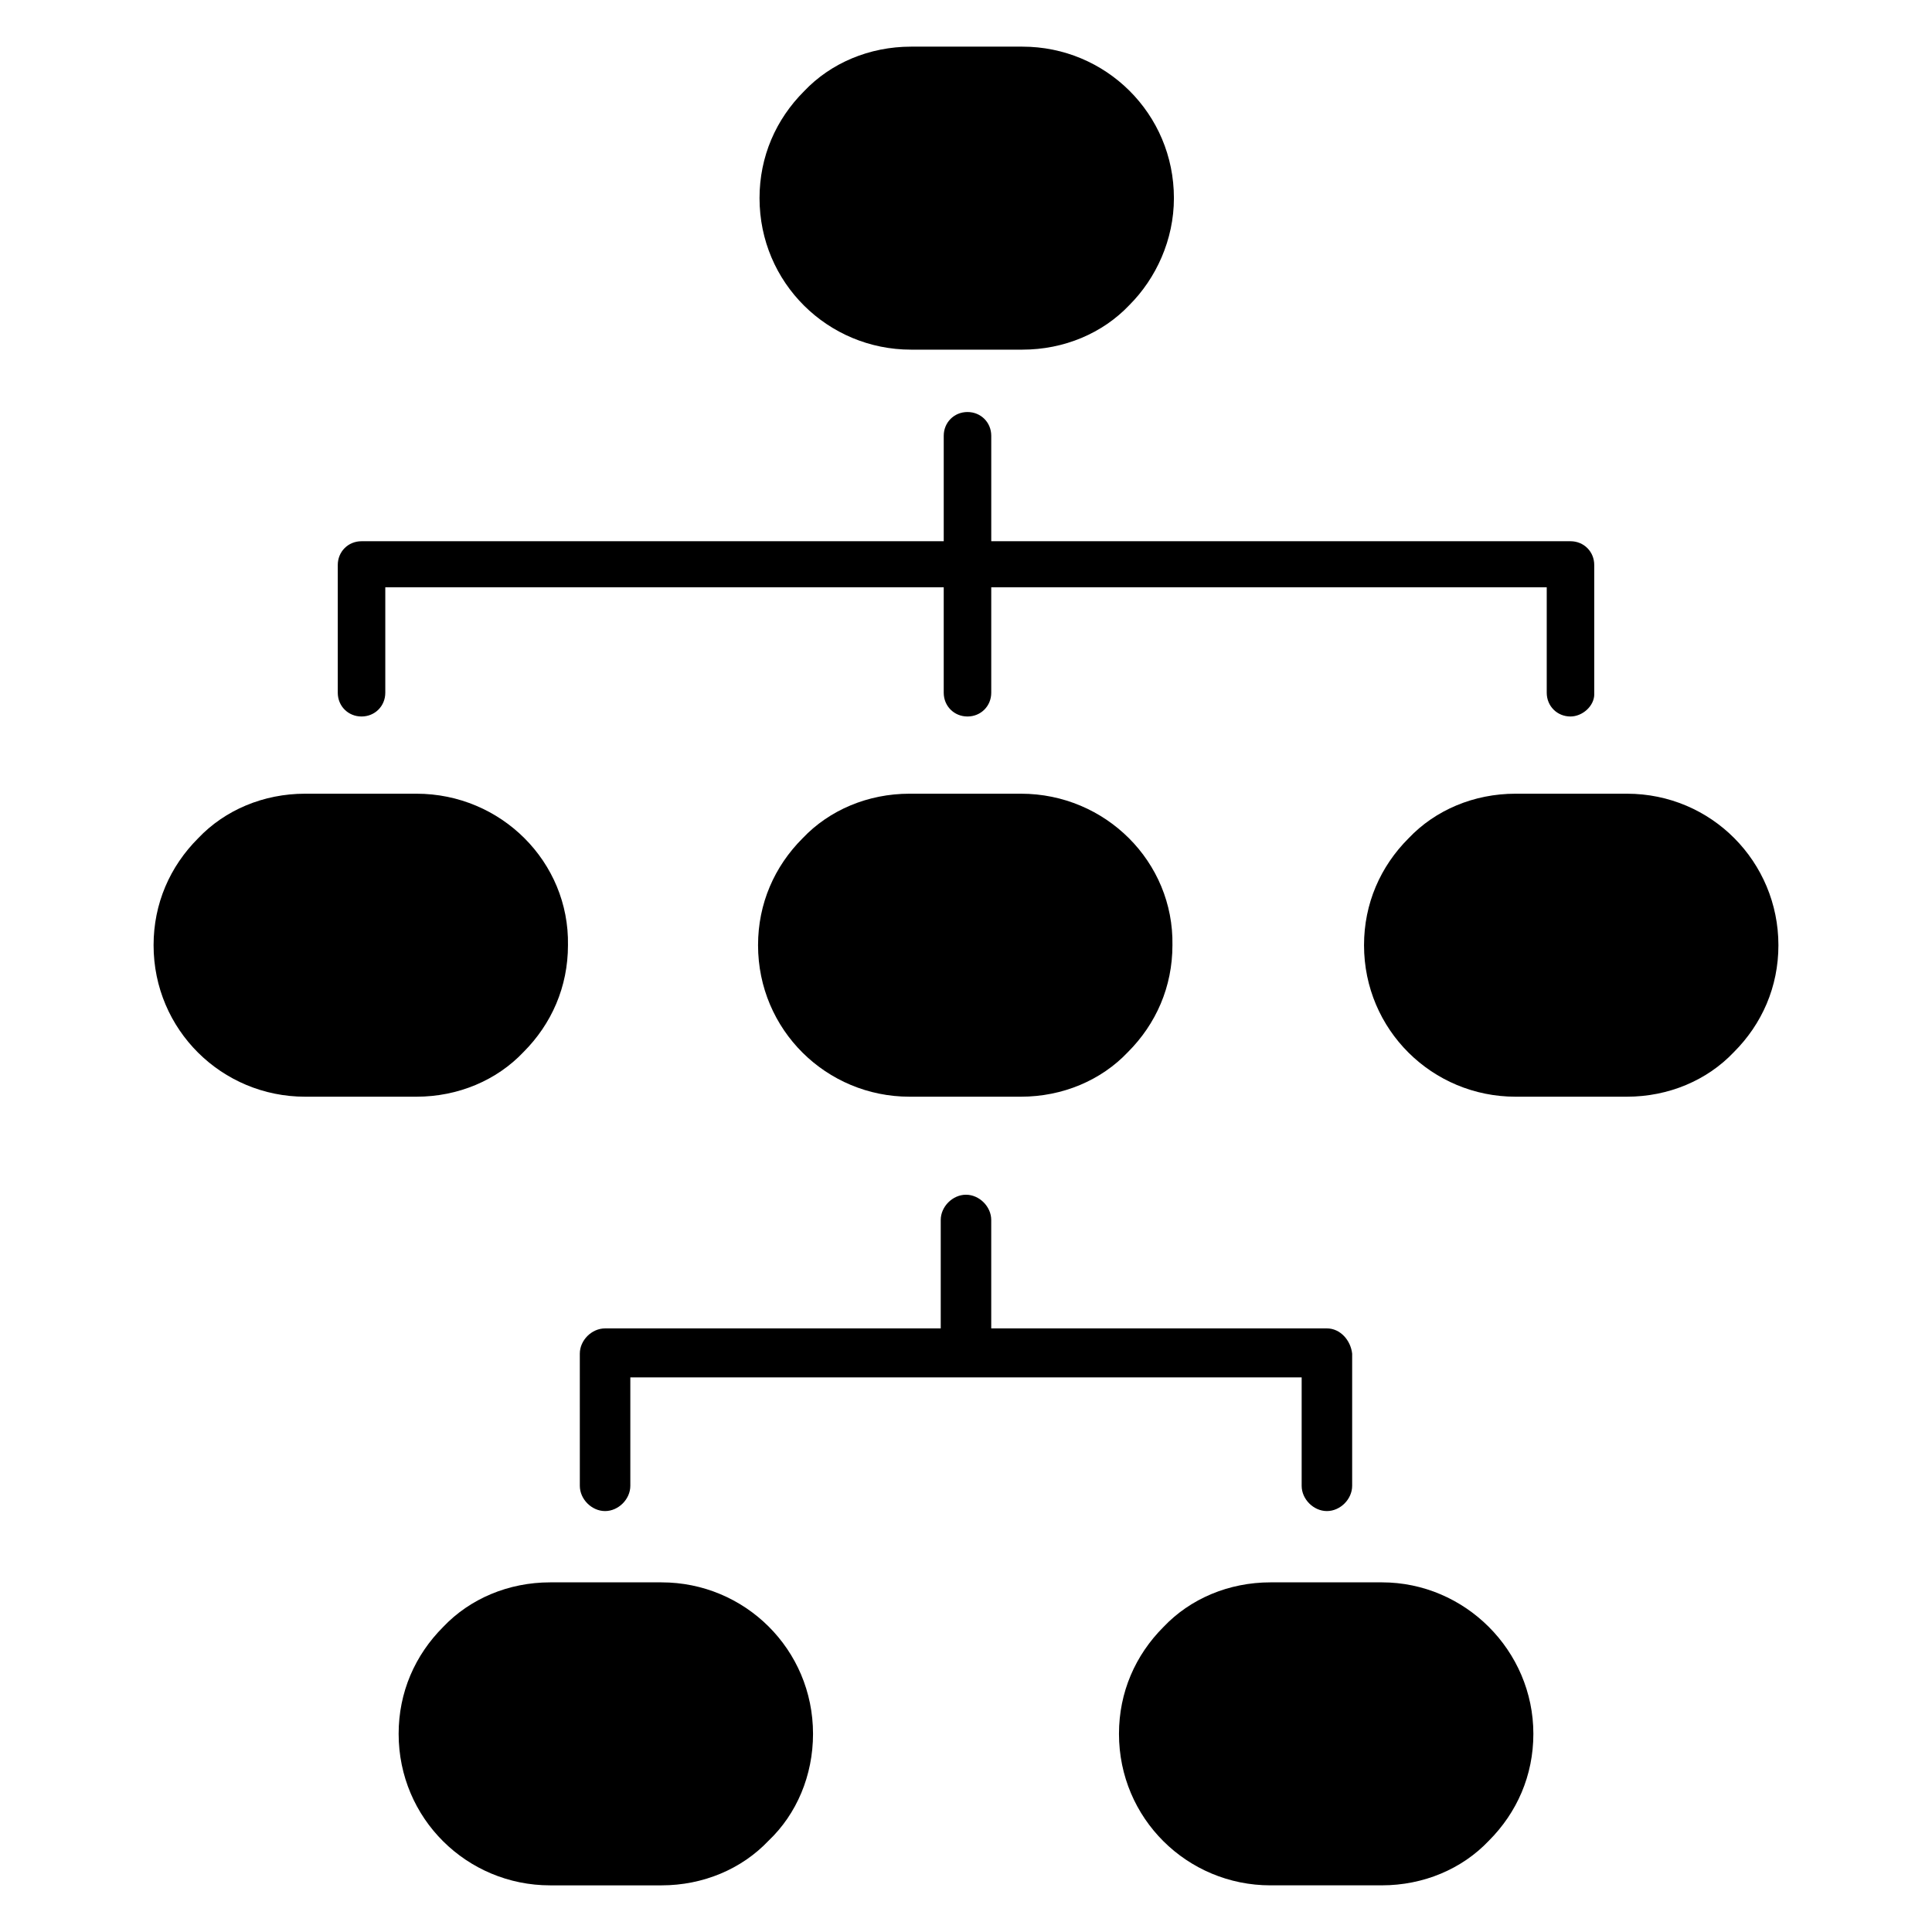
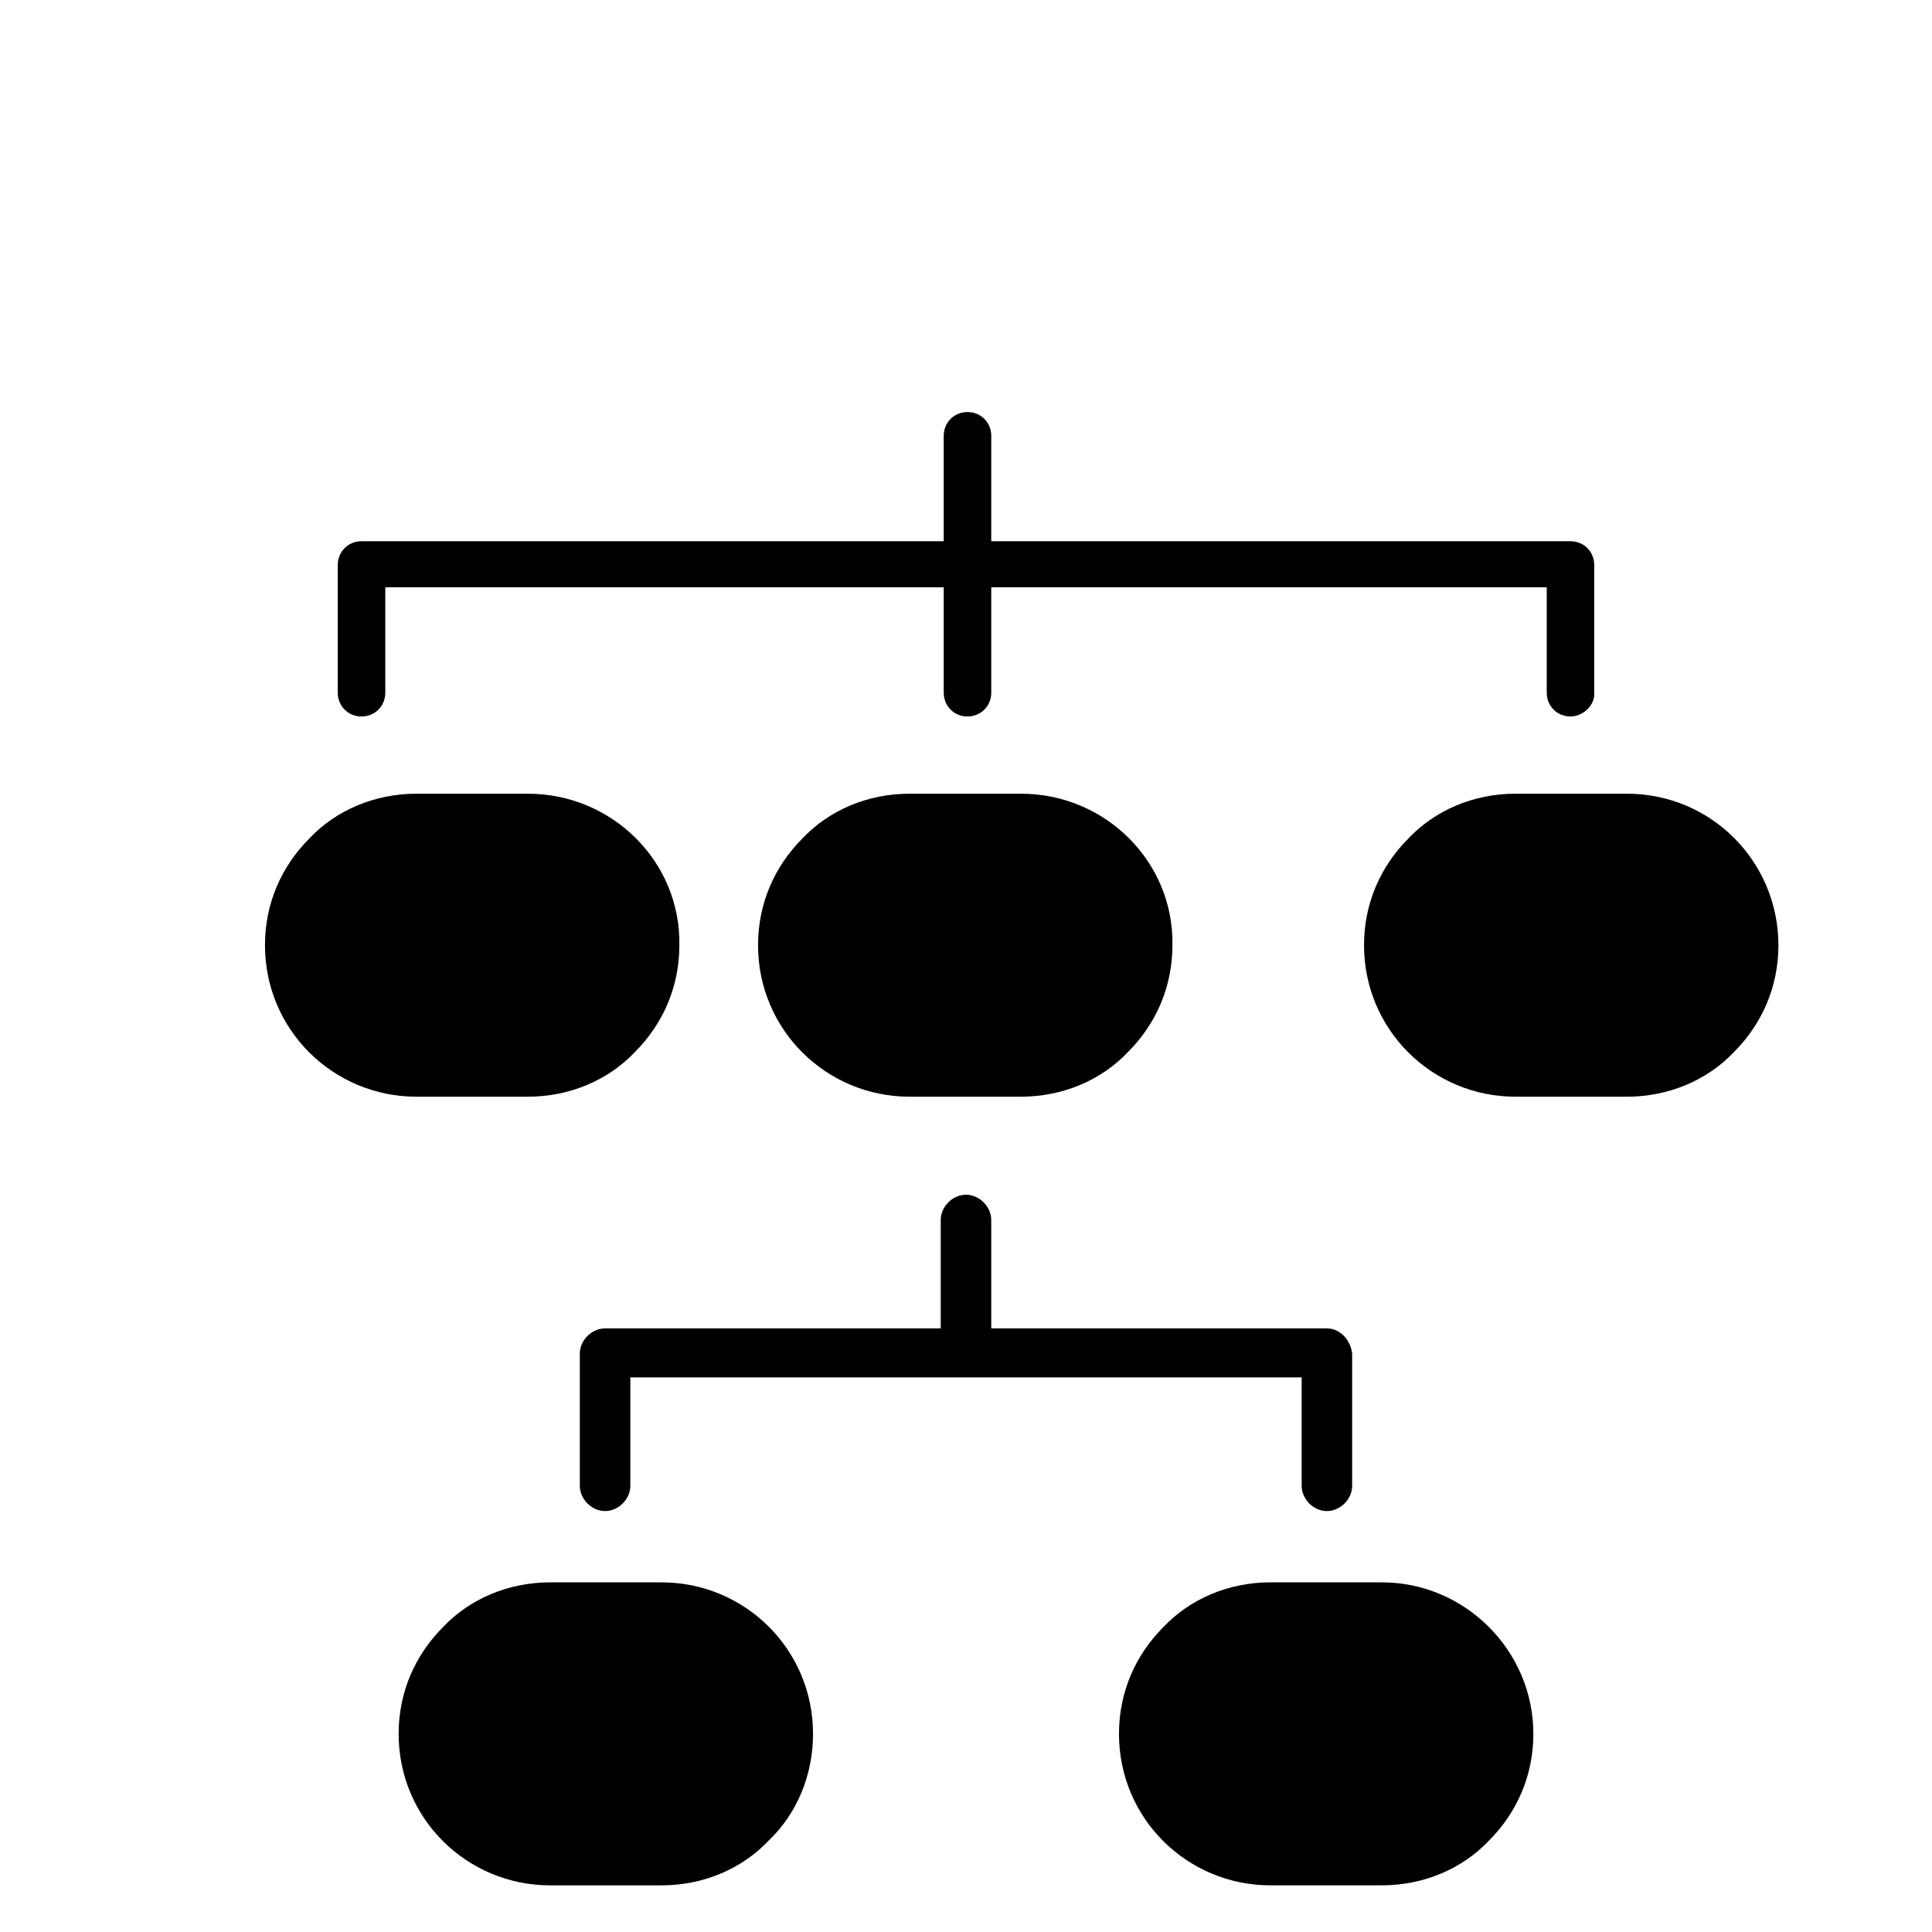
<svg xmlns="http://www.w3.org/2000/svg" fill="#000000" width="800px" height="800px" version="1.1" viewBox="144 144 512 512">
  <g>
    <path d="m566.49 327.97v-34.242c0-3.543-2.754-6.297-6.297-6.297h-153.5v-27.945c0-3.543-2.754-6.297-6.297-6.297s-6.297 2.754-6.297 6.297v27.945h-154.29c-3.543 0-6.297 2.754-6.297 6.297v33.852c0 3.543 2.754 6.297 6.297 6.297 3.543 0 6.297-2.754 6.297-6.297v-27.945h147.99v27.945c0 3.543 2.754 6.297 6.297 6.297s6.297-2.754 6.297-6.297v-27.945h147.21v27.945c0 3.543 2.754 6.297 6.297 6.297 3.152 0 6.301-2.758 6.301-5.906z" />
-     <path d="m455.1 196.51c0-22.434-18.105-40.148-40.148-40.148h-29.52c-11.02 0-21.254 4.328-28.34 11.809-7.477 7.477-11.809 17.32-11.809 28.34 0 22.434 18.105 40.148 40.148 40.148h29.52c11.02 0 21.254-4.328 28.34-11.809 7.086-7.086 11.809-17.32 11.809-28.34z" />
    <path d="m495.64 496.04h-88.953v-28.734c0-3.543-3.148-6.691-6.691-6.691s-6.691 3.148-6.691 6.691v28.734h-88.957c-3.543 0-6.691 3.148-6.691 6.691l0.004 35.027c0 3.543 3.148 6.691 6.691 6.691s6.691-3.148 6.691-6.691v-28.734h177.91v28.734c0 3.543 3.148 6.691 6.691 6.691s6.691-3.148 6.691-6.691v-35.031c-0.395-3.539-3.148-6.688-6.691-6.688z" />
    <path d="m359.46 603.49c0-22.434-18.105-40.148-40.148-40.148h-29.52c-11.02 0-21.254 4.328-28.34 11.809-7.477 7.477-11.809 17.32-11.809 28.34 0 22.434 18.105 40.148 40.148 40.148h29.52c11.02 0 21.254-4.328 28.34-11.809 7.481-7.086 11.809-17.32 11.809-28.34z" />
    <path d="m510.21 563.34h-29.52c-11.02 0-21.254 4.328-28.34 11.809-7.477 7.477-11.809 17.32-11.809 28.34 0 22.434 18.105 40.148 40.148 40.148l29.52-0.004c11.02 0 21.254-4.328 28.34-11.809 7.477-7.477 11.809-17.32 11.809-28.34 0-22.039-18.105-40.145-40.148-40.145z" />
-     <path d="m254.37 354.34h-29.52c-11.02 0-21.254 4.328-28.34 11.809-7.477 7.477-11.809 17.32-11.809 28.34 0 22.434 18.105 40.148 40.148 40.148h29.52c11.02 0 21.254-4.328 28.34-11.809 7.477-7.477 11.809-17.32 11.809-28.34 0.391-22.043-17.715-40.148-40.148-40.148z" />
+     <path d="m254.37 354.34c-11.02 0-21.254 4.328-28.34 11.809-7.477 7.477-11.809 17.32-11.809 28.34 0 22.434 18.105 40.148 40.148 40.148h29.52c11.02 0 21.254-4.328 28.34-11.809 7.477-7.477 11.809-17.32 11.809-28.34 0.391-22.043-17.715-40.148-40.148-40.148z" />
    <path d="m414.56 354.34h-29.52c-11.02 0-21.254 4.328-28.34 11.809-7.477 7.477-11.809 17.32-11.809 28.34 0 22.434 18.105 40.148 40.148 40.148h29.52c11.02 0 21.254-4.328 28.34-11.809 7.477-7.477 11.809-17.32 11.809-28.34 0.391-22.043-17.715-40.148-40.148-40.148z" />
    <path d="m575.15 354.34h-29.52c-11.02 0-21.254 4.328-28.34 11.809-7.477 7.477-11.809 17.32-11.809 28.34 0 22.434 18.105 40.148 40.148 40.148h29.52c11.02 0 21.254-4.328 28.34-11.809 7.477-7.477 11.809-17.32 11.809-28.34-0.004-22.043-17.715-40.148-40.148-40.148z" />
  </g>
</svg>